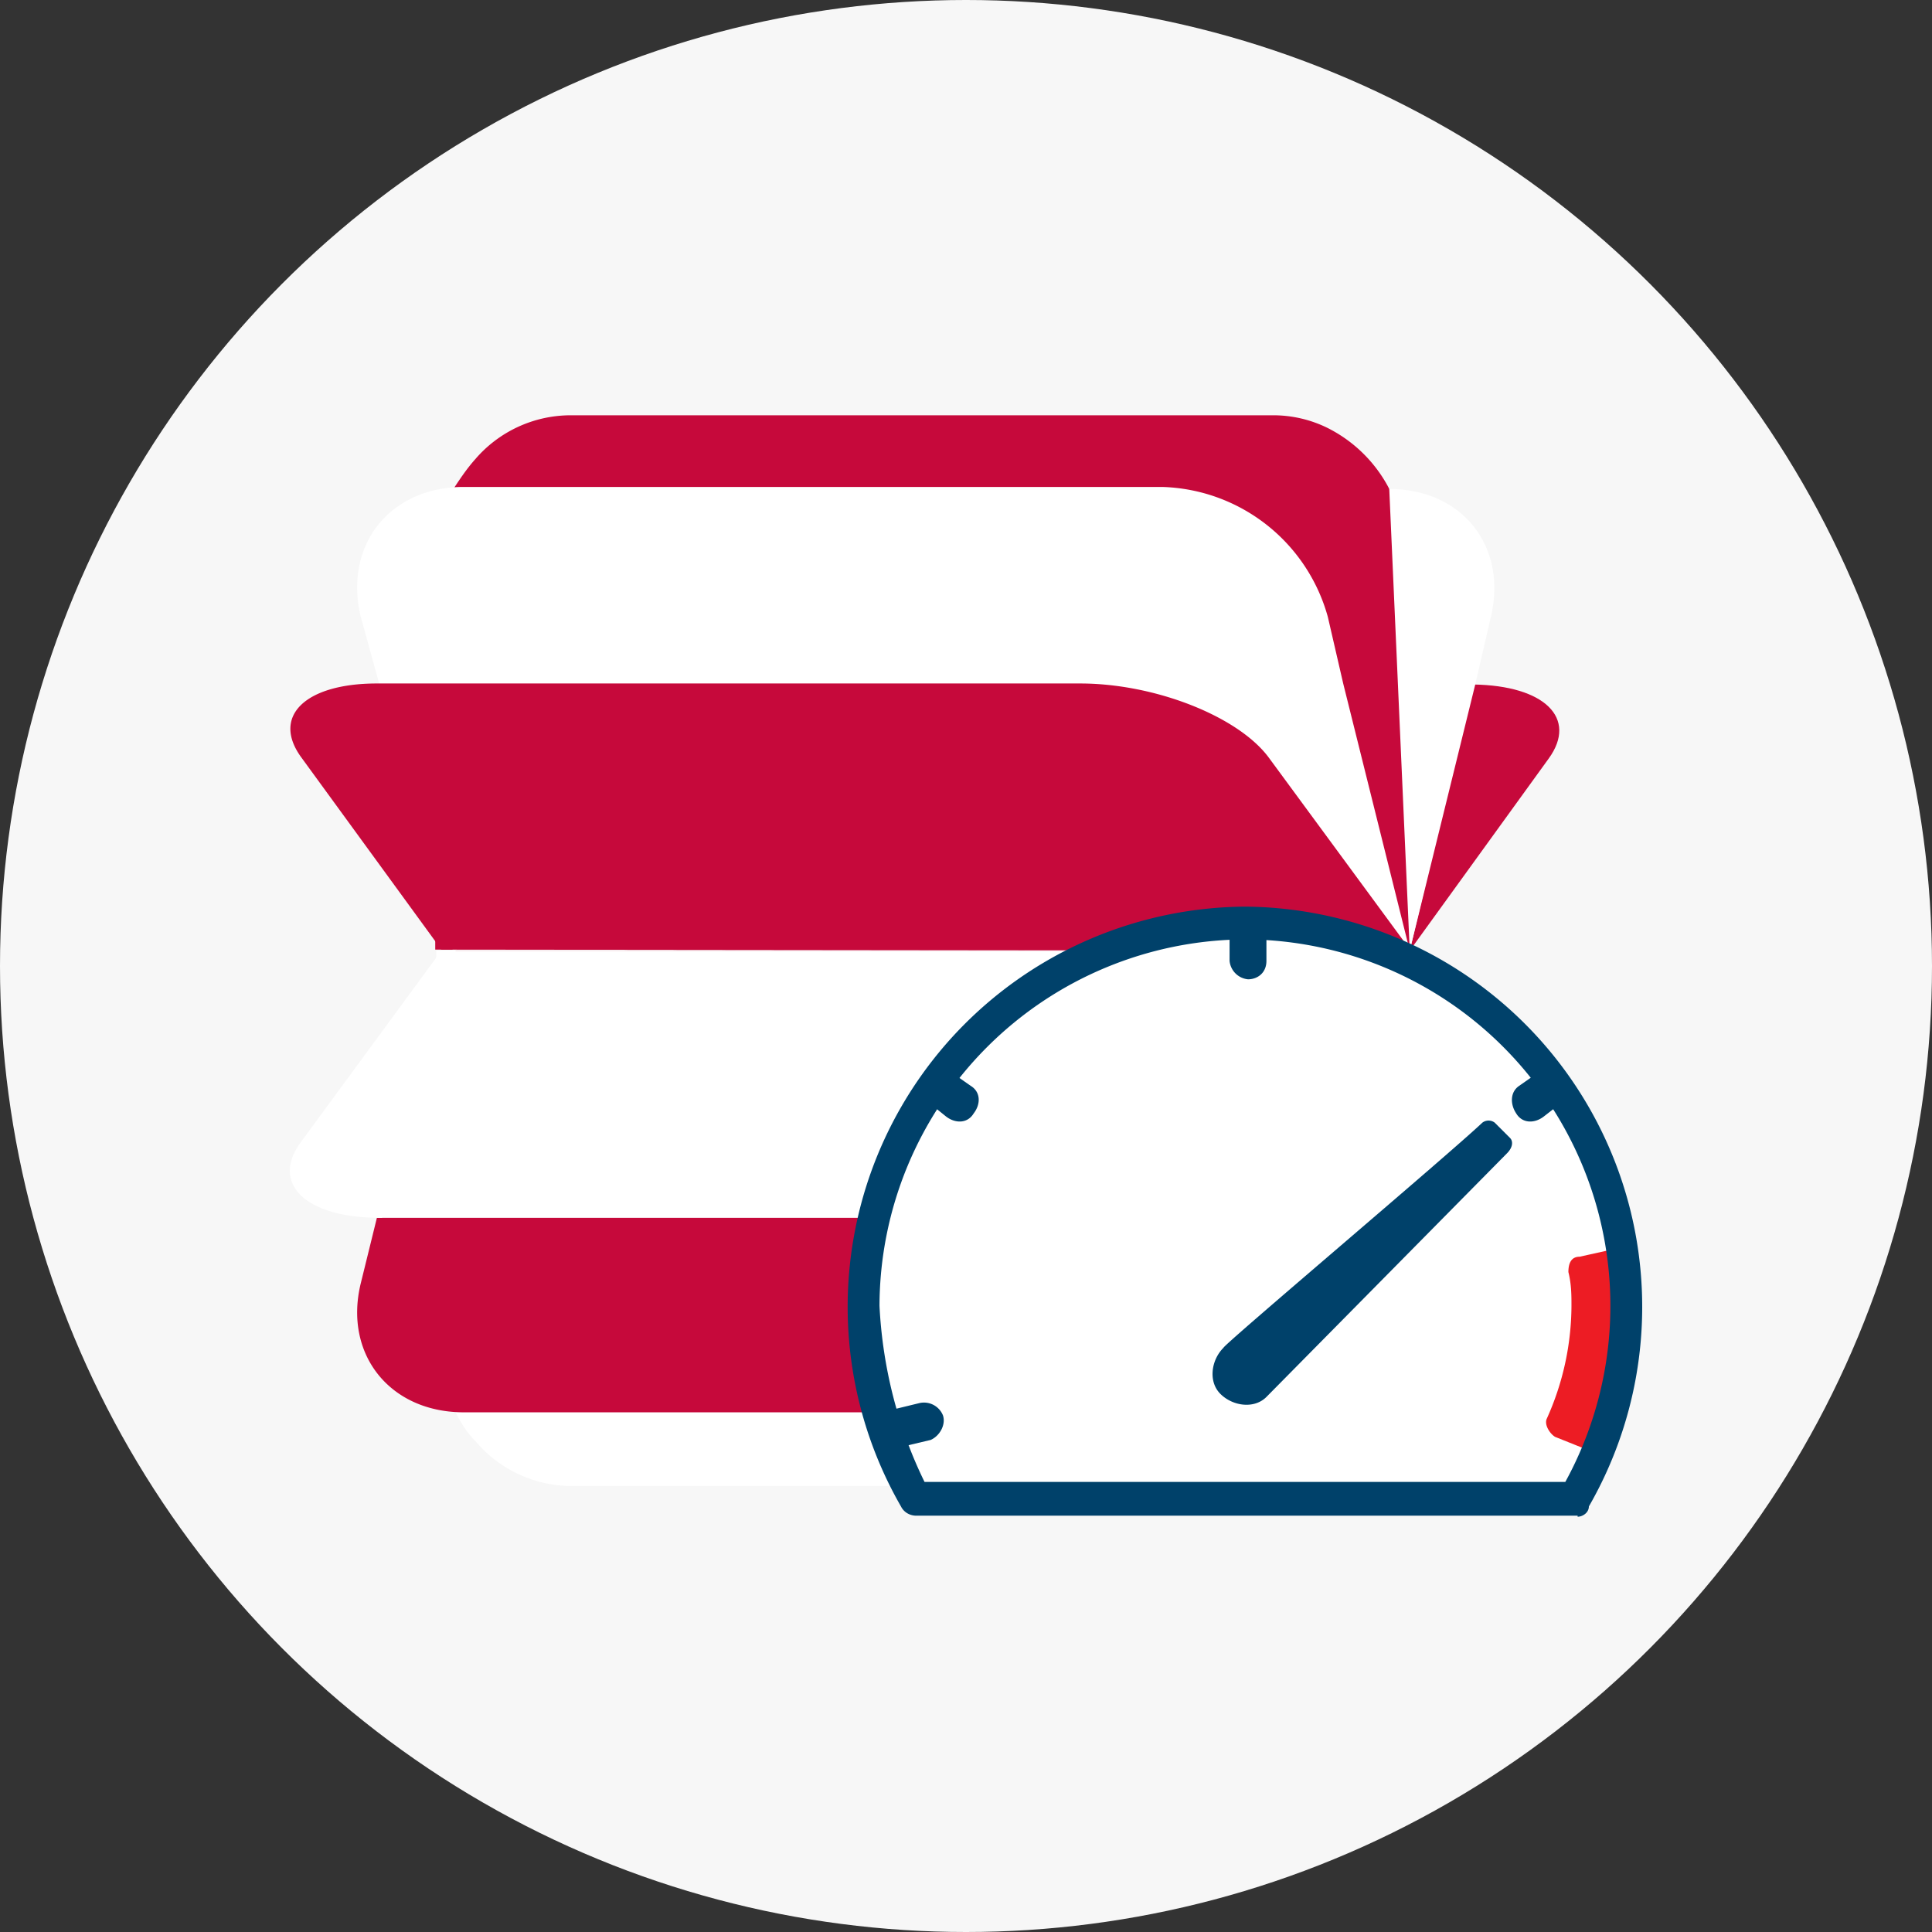
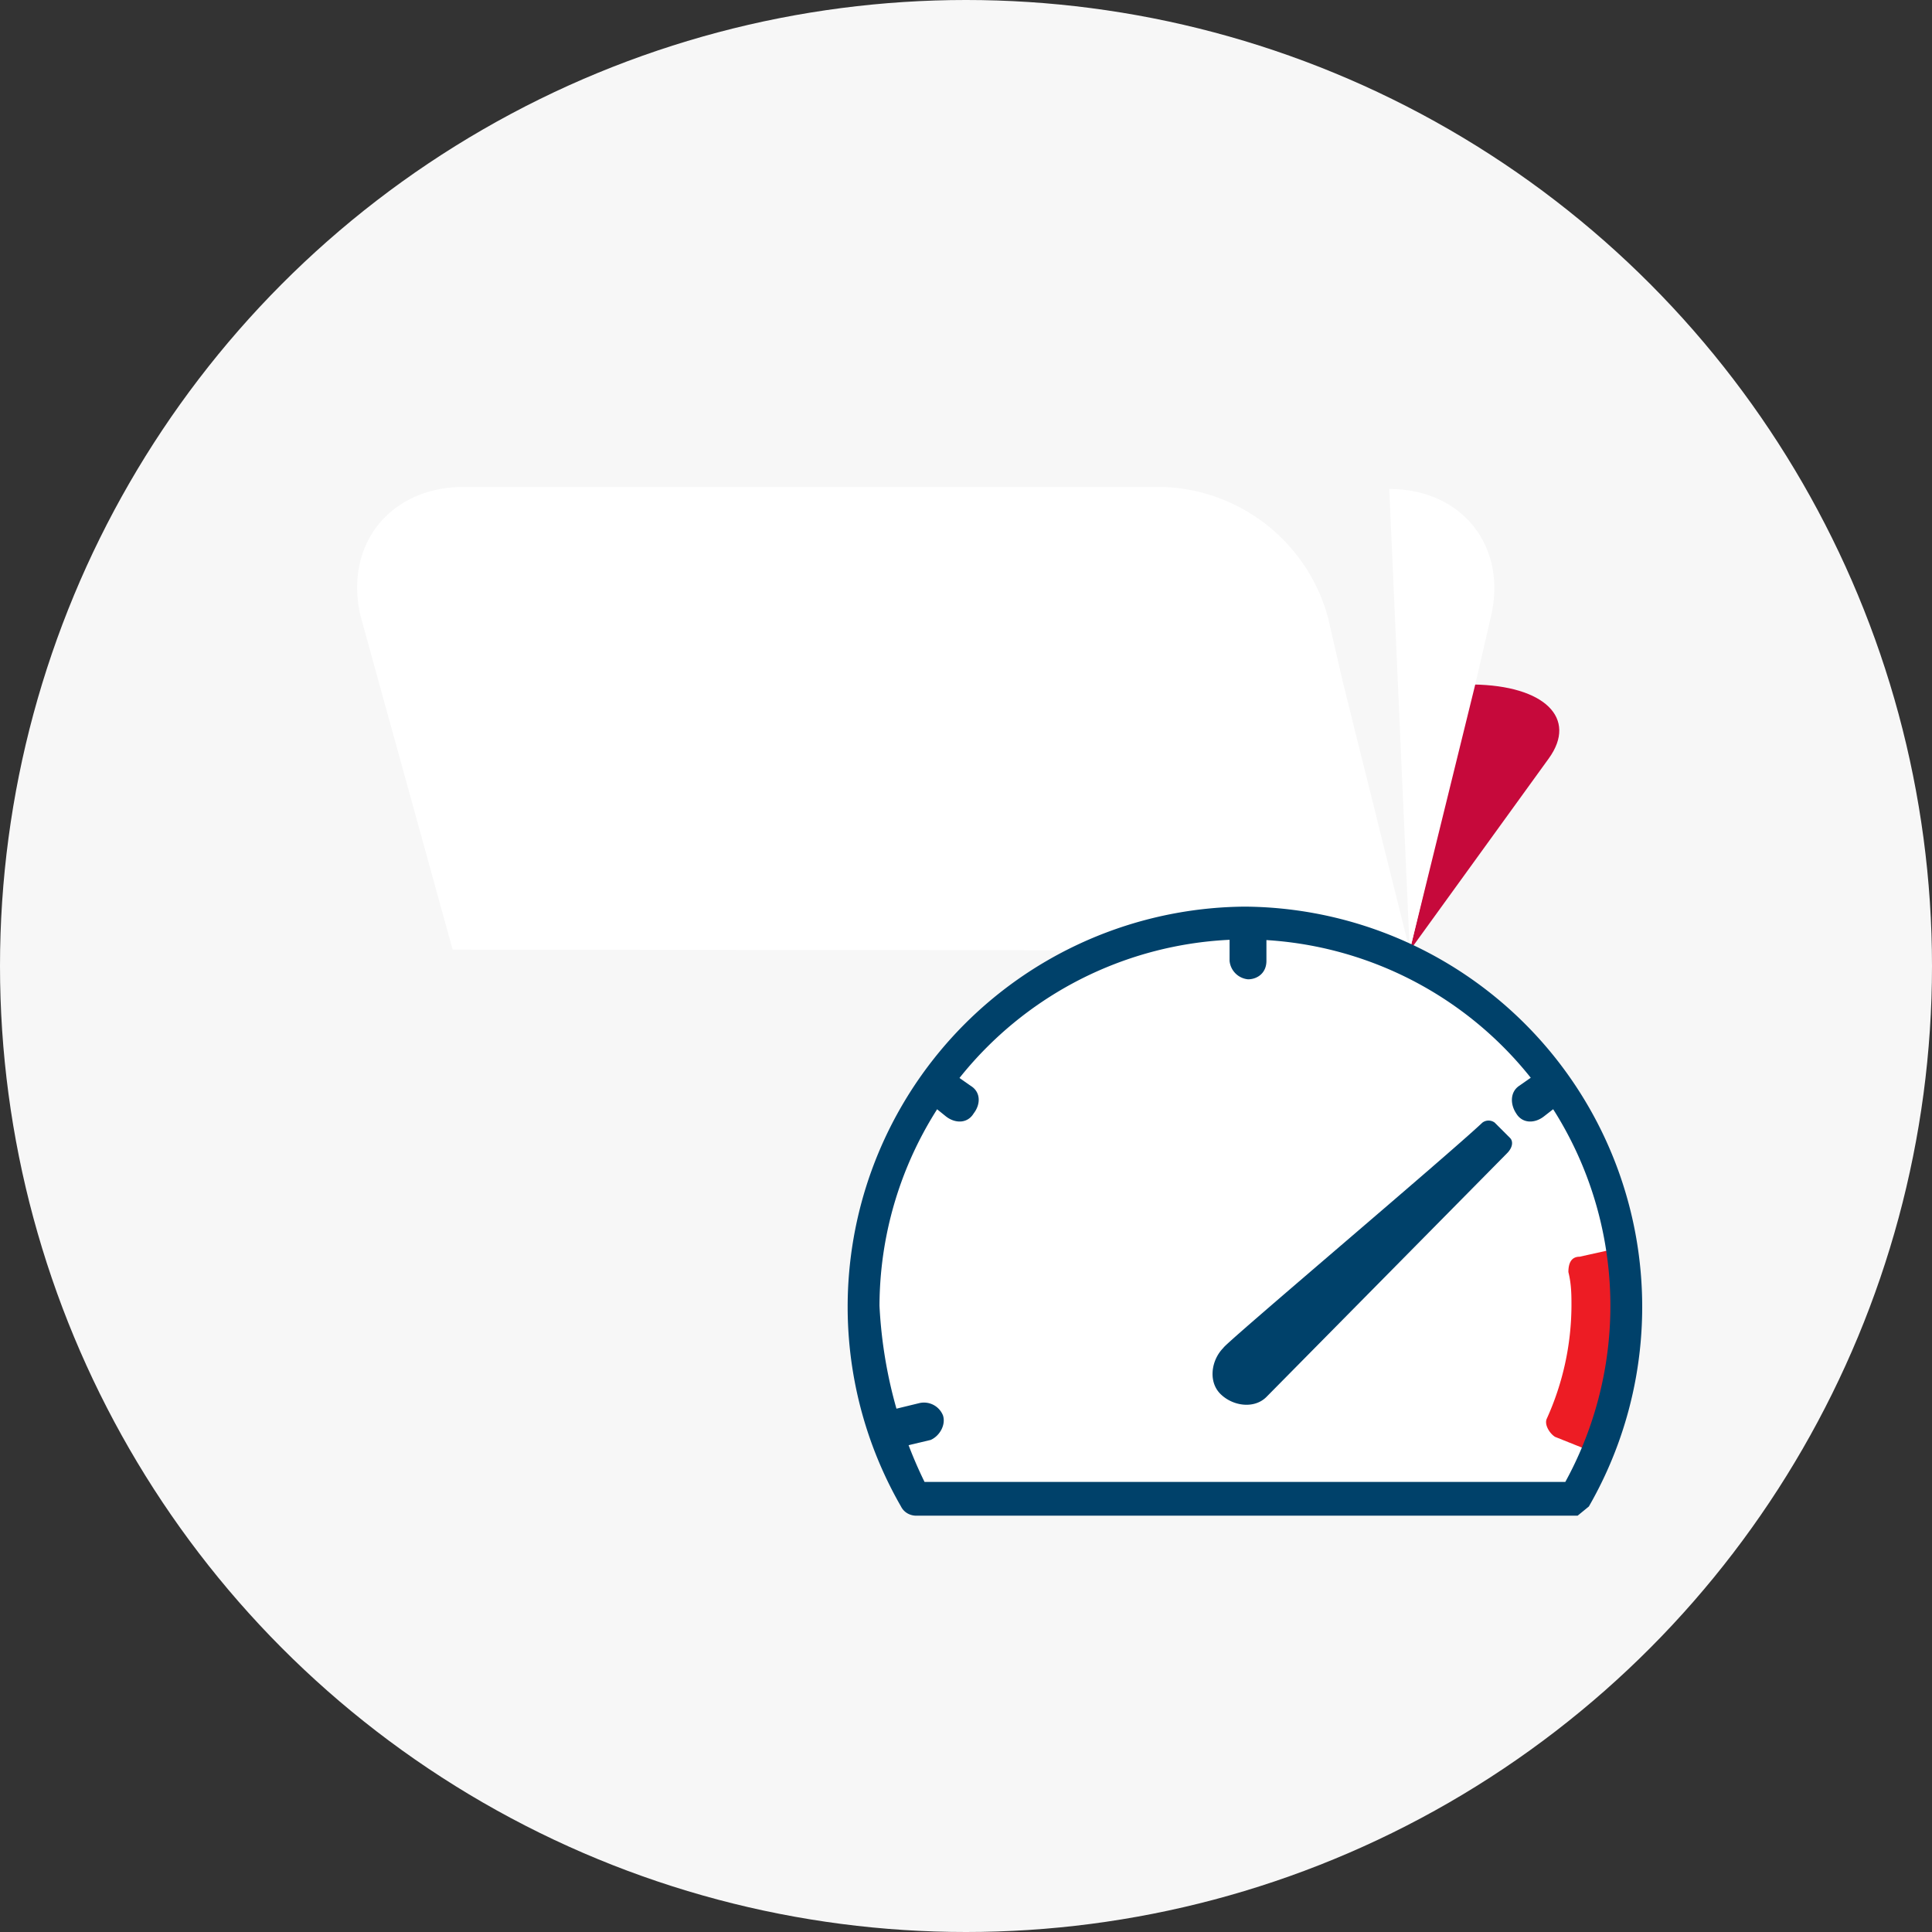
<svg xmlns="http://www.w3.org/2000/svg" viewBox="0 0 500 500">
  <rect x="0" y="0" width="500" height="500" fill="#333333" stroke="none" />
  <circle cx="250" cy="250" r="250" fill="#f7f7f7" />
-   <path fill="#c6093b" d="M359.274 365.502c19.074-.264 30.73-15.1 26.492-33.114l-4.504-17.219-16.954-69.142m.53 0v-99.873c0-5.298-1.325-10.331-2.914-14.835l-2.65-5.298a36.293 36.293 0 00-15.894-15.365 31.79 31.79 0 00-14.04-3.18H147.608a32.584 32.584 0 00-24.637 11.392c-2.12 2.384-3.71 4.769-5.299 7.153l-2.384 5.298a43.71 43.71 0 00-2.649 14.835v99.608z" />
-   <path fill="#fff" d="M112.905 246.027v99.872c0 5.298.795 10.332 2.65 15.1l2.648 5.033c1.325 2.65 2.914 5.034 5.034 7.153a32.584 32.584 0 0024.637 11.391h182.26a32.584 32.584 0 0024.902-11.391 44.77 44.77 0 005.033-7.153l2.65-5.298a45.035 45.035 0 002.648-14.835v-99.872z" />
  <path fill="none" d="M358.48 315.169h22.782M114.23 246.027h250.608" />
  <path fill="#c6093b" d="M364.838 246.027l36.028-49.804c7.417-10.332-1.06-18.809-19.604-19.074" />
  <path fill="#fff" d="M364.838 246.027l16.954-68.878 3.974-17.22c4.503-18.278-7.153-33.378-26.227-33.378m21.723 188.618c18.544-.265 27.286-8.742 19.869-19.339l-36.293-49.803m0 0l-17.22-69.143-3.973-17.22a45.83 45.83 0 00-42.916-33.643H119.528c-18.809.265-30.465 15.1-26.227 33.379l23.843 86.362" />
-   <path fill="#c6093b" d="M364.838 246.027l-17.22 68.877-3.973 17.484a45.83 45.83 0 01-42.916 33.114H119.528c-18.809-.264-30.465-15.1-26.227-33.114l4.239-17.219h1.325l19.073-69.142m247.165 0l-36.823-50.07c-7.948-10.596-29.406-19.073-48.744-19.073H97.54c-18.544 0-27.286 8.477-19.604 19.074l36.294 49.804" />
-   <path fill="#fff" d="M114.23 246.027L77.672 295.83c-7.418 10.332 1.06 19.074 19.868 19.339h181.996c19.338 0 40.796-8.742 48.744-19.339l36.558-49.803" />
  <path fill="#fff" d="M301.788 368.946l99.078 2.65-9.537-95.37z" />
  <path fill="none" d="M351.592 307.222h27.021" />
  <path fill="#fff" d="M421.53 337.952a98.548 98.548 0 00-98.549-98.548 99.343 99.343 0 00-85.832 148.351h171.134a95.369 95.369 0 0013.246-49.803z" />
  <path fill="#00416a" d="M390.8 294.506l-3.975-3.974a2.65 2.65 0 00-3.179 0c-9.271 8.742-67.023 57.486-67.023 58.28-3.179 3.18-3.973 8.743-.794 11.922 3.179 3.179 8.742 3.974 11.92.795l62.255-63.05c1.59-1.59 1.59-3.179.795-3.973zm-67.819-41.062a5.298 5.298 0 01-4.768-4.768v-9.272h9.537v9.272c0 3.179-2.384 4.768-4.769 4.768zm-92.19 121.595l-2.649-9.537 9.802-2.384a5.298 5.298 0 016.093 3.18c.795 2.383-.795 5.297-3.179 6.357zm7.153-91.66l5.298-7.947 7.948 5.563c2.649 1.59 2.649 4.769.795 7.153-1.59 2.649-4.769 2.649-7.153.795zm168.75 0l-5.563-7.947-7.948 5.563c-2.384 1.59-2.384 4.769-.794 7.153 1.59 2.649 4.768 2.649 7.152.795z" />
  <path fill="#ed1c24" d="M410.403 375.04l-7.948-3.18c-1.324-.794-2.914-3.179-2.119-4.768a71.527 71.527 0 006.358-29.14c0-2.65 0-5.564-.795-8.743 0-2.384.795-3.973 2.914-3.973l7.153-1.59c.795 5.563 1.59 10.332 1.59 14.306 0 13.245-1.59 24.372-7.153 37.087z" />
-   <path fill="#00416a" d="M408.283 392.259H237.15c-1.59 0-3.179-.795-3.973-2.384a103.581 103.581 0 0189.01-155.24 103.581 103.581 0 0189.011 155.24c0 1.589-1.589 2.649-2.914 2.649zm-169.014-8.742h165.835a94.839 94.839 0 00-82.917-140.404 95.104 95.104 0 00-94.575 94.839c.795 15.894 4.769 31.524 11.657 45.565z" />
+   <path fill="#00416a" d="M408.283 392.259H237.15c-1.59 0-3.179-.795-3.973-2.384a103.581 103.581 0 0189.01-155.24 103.581 103.581 0 0189.011 155.24zm-169.014-8.742h165.835a94.839 94.839 0 00-82.917-140.404 95.104 95.104 0 00-94.575 94.839c.795 15.894 4.769 31.524 11.657 45.565z" />
</svg>